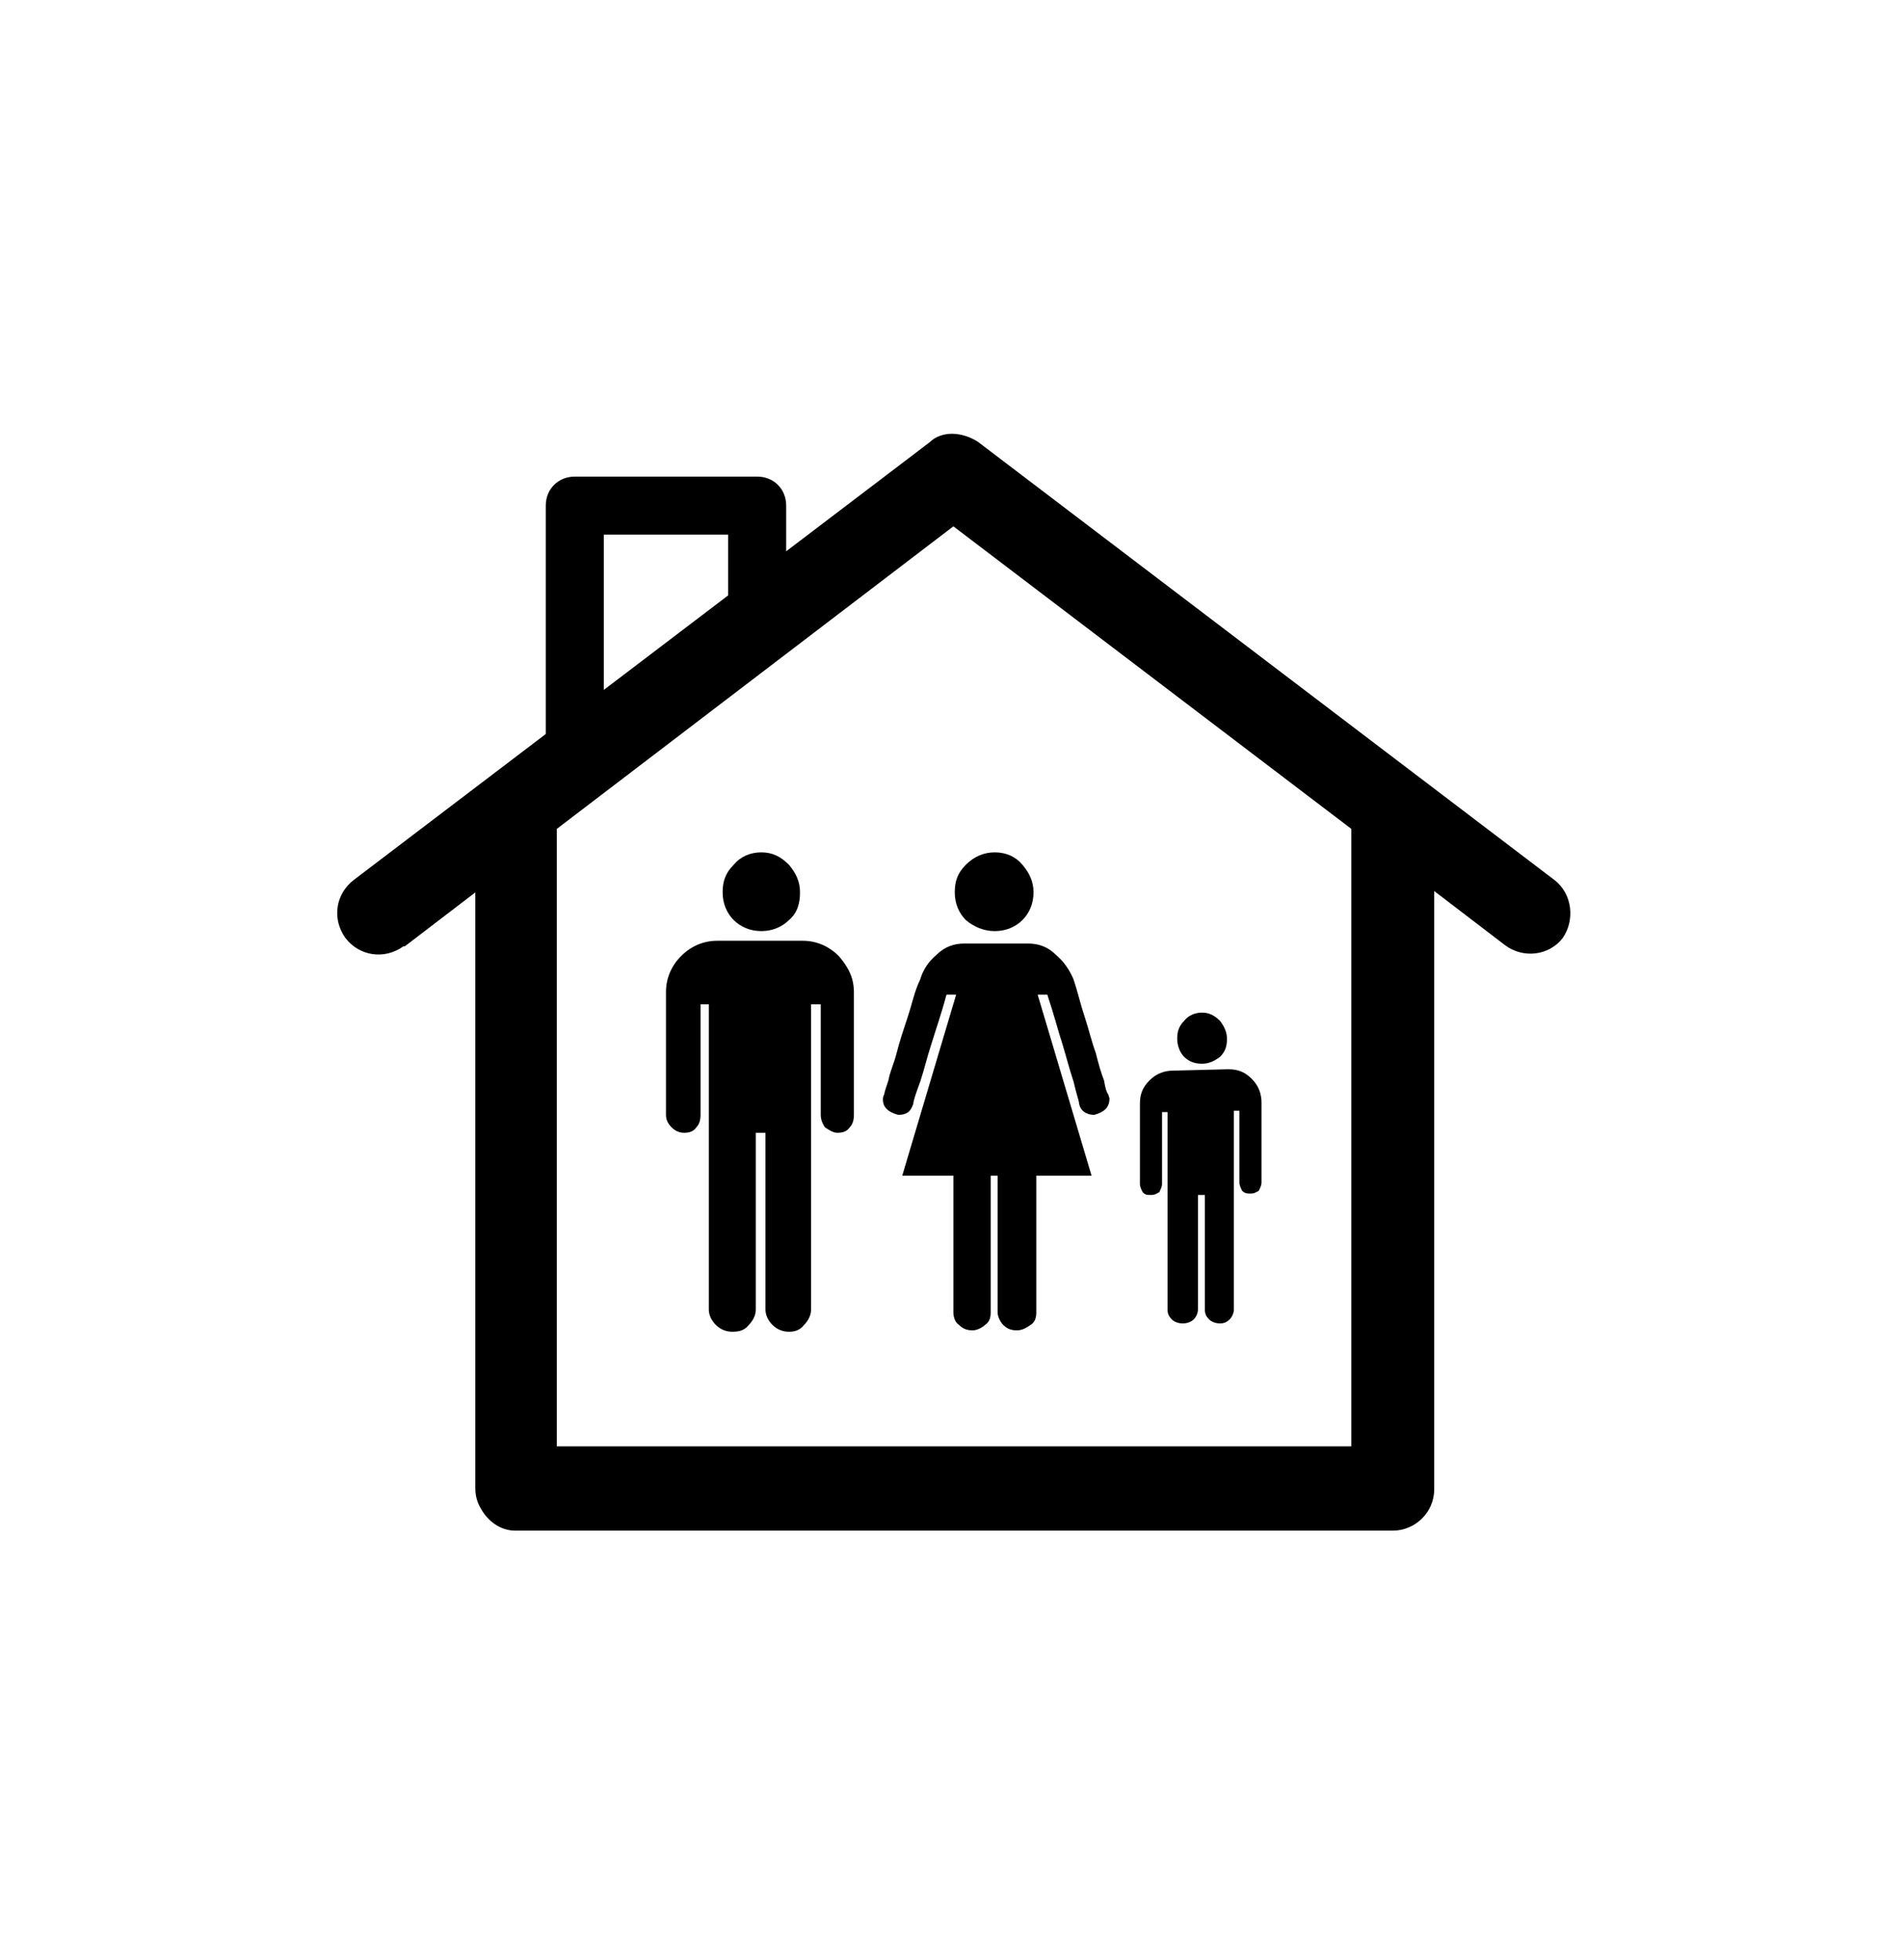
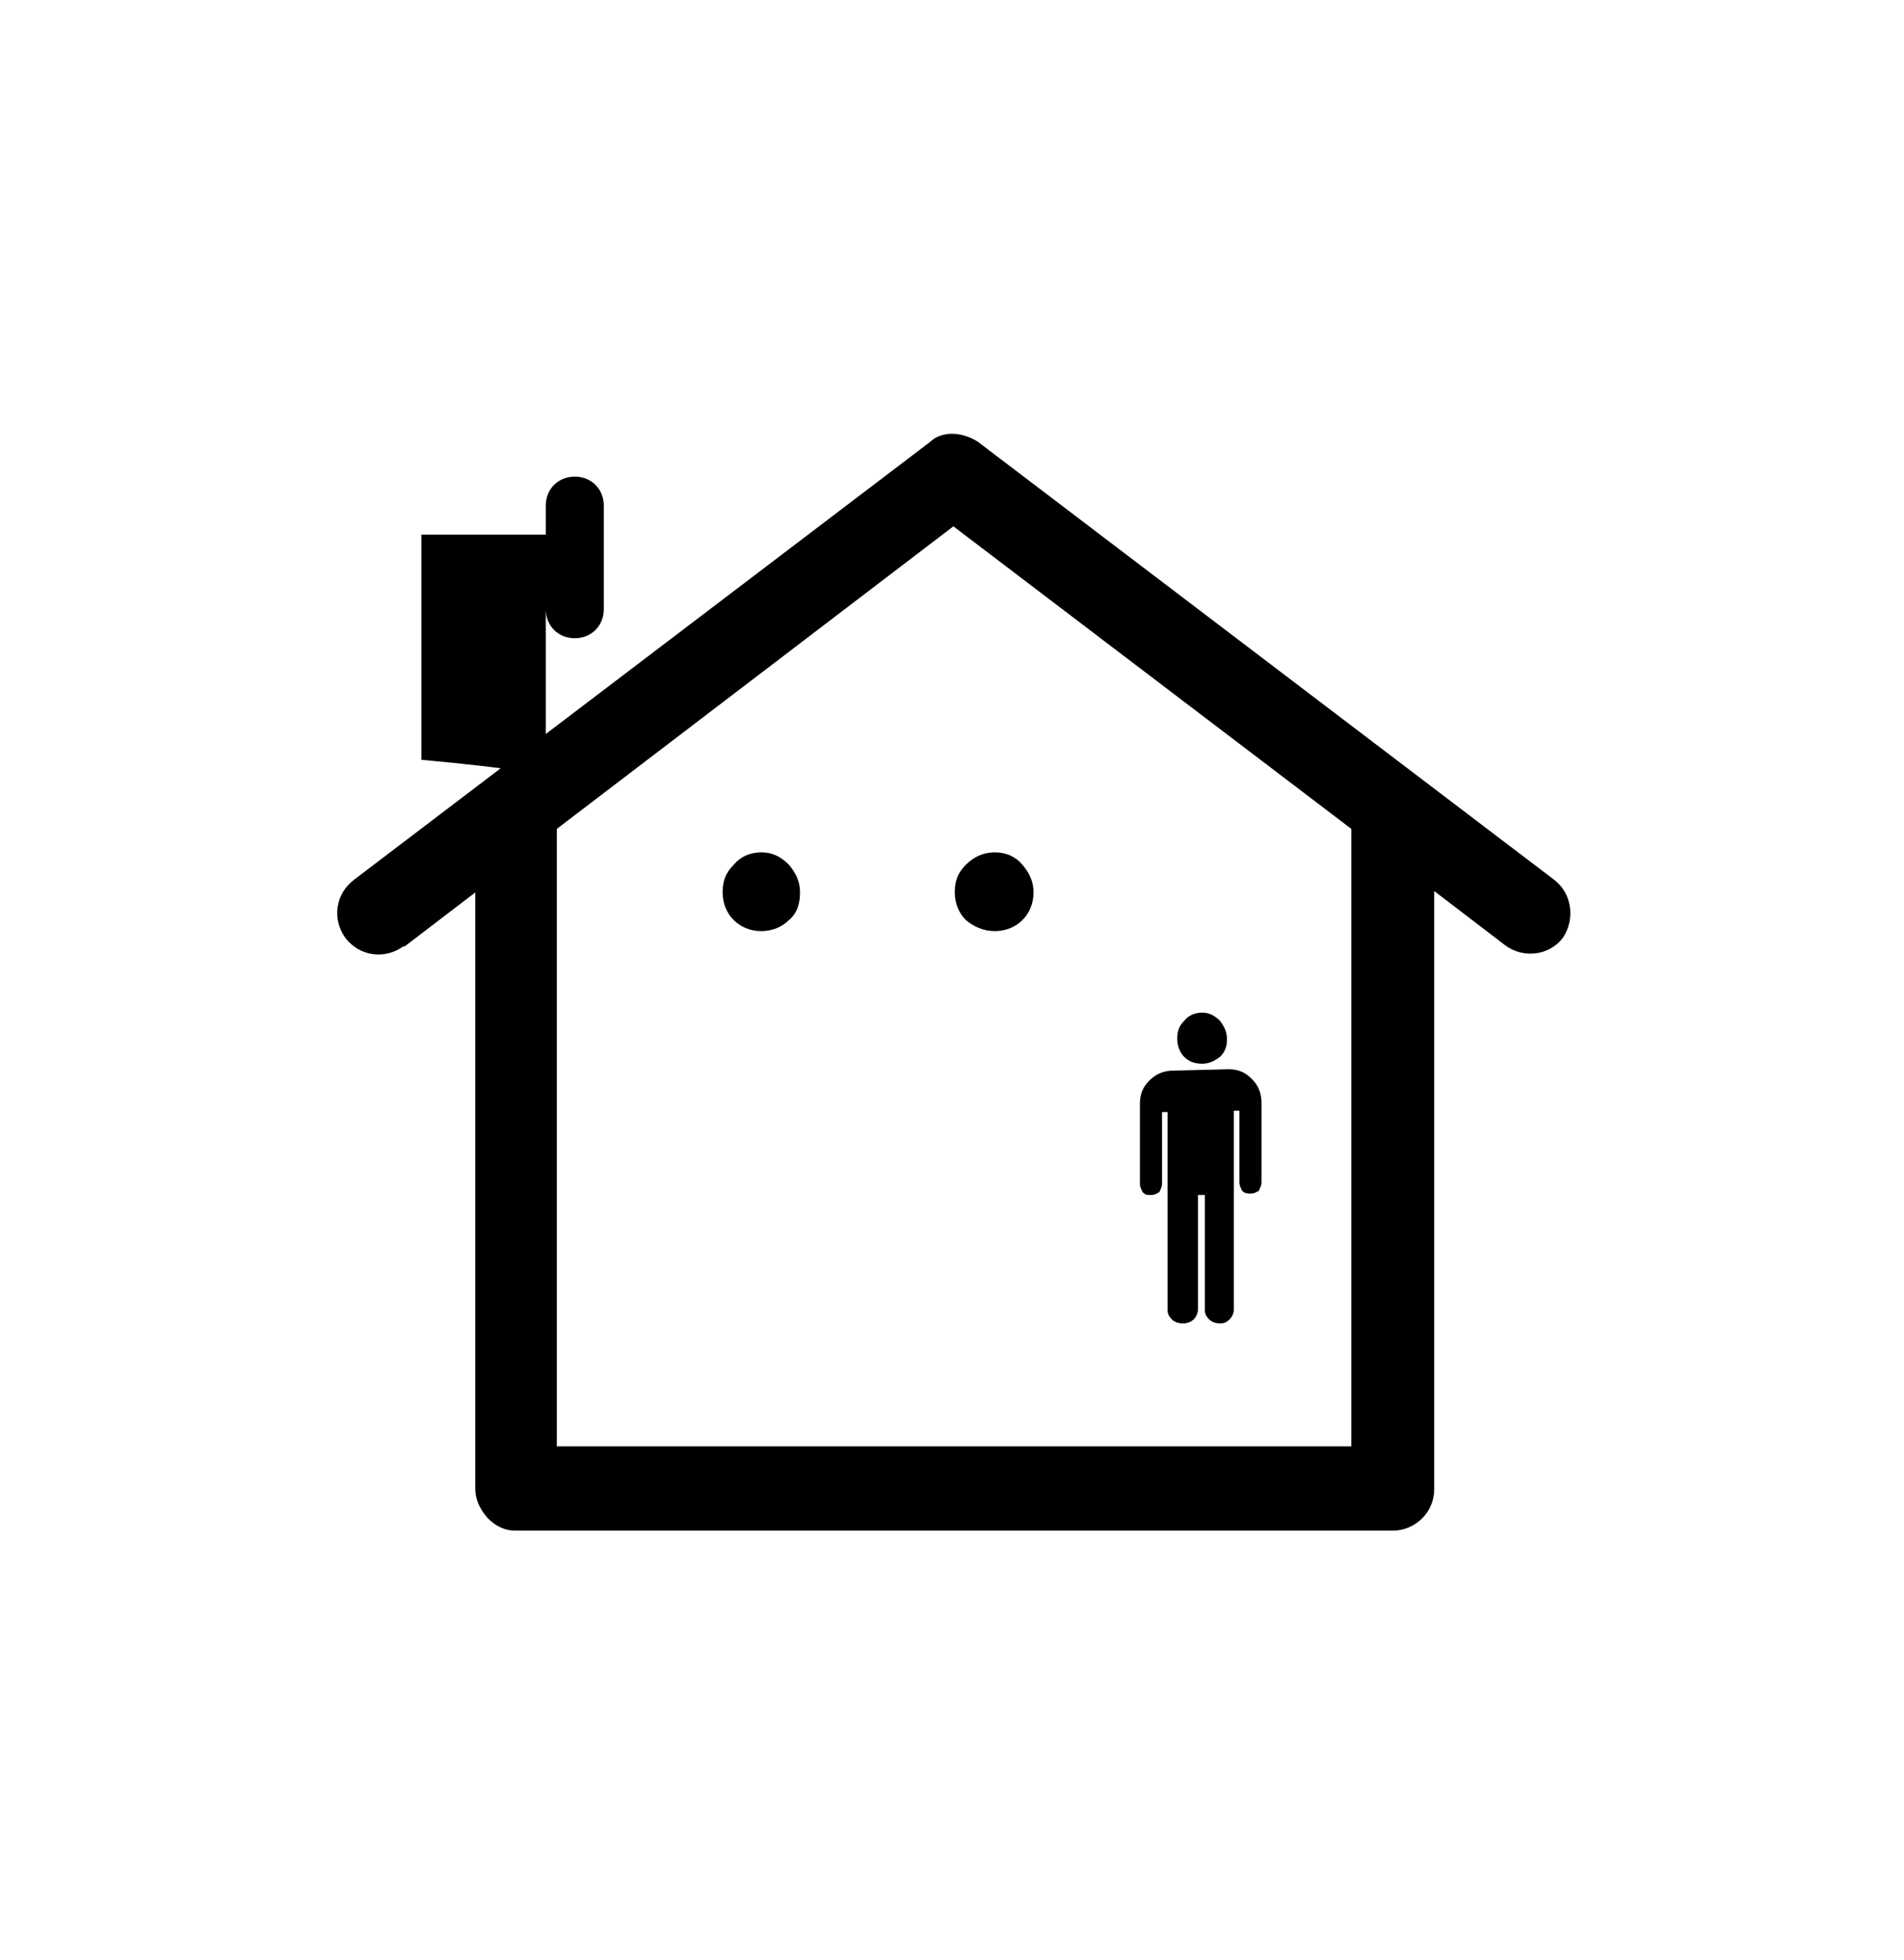
<svg xmlns="http://www.w3.org/2000/svg" version="1.1" id="Capa_1" x="0px" y="0px" viewBox="0 0 137.8 141.9" style="enable-background:new 0 0 137.8 141.9;" xml:space="preserve">
  <g>
    <path d="M112.5,63.7C112.5,63.7,112.4,63.7,112.5,63.7L70.8,32c-0.6-0.4-1.3-0.6-1.9-0.6c-0.6,0-1.2,0.2-1.6,0.6L25.6,63.7   c-1.3,1-1.6,2.8-0.6,4.2c1,1.3,2.8,1.6,4.2,0.6c0,0,0,0,0.1,0l5.1-3.9l0,43.1c0,0.5,0.1,1,0.4,1.5c0.5,0.9,1.4,1.6,2.5,1.6   c0,0,0.1,0,0.1,0h63.4c1.6,0,3-1.3,3-3V64.5l5.1,3.9c1.3,1,3.2,0.8,4.2-0.5C114,66.6,113.8,64.7,112.5,63.7z M97.8,104.7H40.3   l0-44.7L69,38.1L97.8,60V104.7z" />
    <g>
-       <path d="M41.6,57.2c-1.2,0-2.1-0.9-2.1-2.1V36.6c0-1.2,0.9-2.1,2.1-2.1h13.2c1.2,0,2.1,0.9,2.1,2.1v7.5c0,1.2-0.9,2.1-2.1,2.1    c-1.2,0-2.1-0.9-2.1-2.1v-5.4h-9V55C43.7,56.2,42.8,57.2,41.6,57.2z" />
+       <path d="M41.6,57.2c-1.2,0-2.1-0.9-2.1-2.1V36.6c0-1.2,0.9-2.1,2.1-2.1c1.2,0,2.1,0.9,2.1,2.1v7.5c0,1.2-0.9,2.1-2.1,2.1    c-1.2,0-2.1-0.9-2.1-2.1v-5.4h-9V55C43.7,56.2,42.8,57.2,41.6,57.2z" />
    </g>
    <g>
-       <path d="M71.7,85.1v9.9c0,0.4-0.1,0.7-0.4,0.9c-0.2,0.2-0.6,0.4-0.9,0.4c-0.4,0-0.7-0.1-1-0.4c-0.3-0.2-0.4-0.6-0.4-0.9v-9.9h-3.7    l3.9-13.1h-0.7c-0.4,1.5-0.8,2.6-1.1,3.6c-0.3,0.9-0.5,1.8-0.8,2.7c-0.3,0.8-0.5,1.4-0.5,1.6c-0.2,0.6-0.5,0.8-1.1,0.8l-0.3-0.1    c-0.5-0.2-0.8-0.5-0.8-1c0-0.1,0-0.2,0.1-0.4c0-0.1,0.1-0.4,0.3-1c0.1-0.6,0.4-1.2,0.6-2c0.2-0.8,0.5-1.7,0.8-2.6    c0.3-0.9,0.5-1.9,0.9-2.7c0.2-0.7,0.6-1.3,1.2-1.8c0.6-0.6,1.3-0.8,2-0.8h4.6c0.7,0,1.4,0.2,2,0.8c0.6,0.5,1,1.1,1.3,1.8    c0.3,0.9,0.5,1.8,0.8,2.7c0.3,0.9,0.5,1.8,0.8,2.6c0.2,0.8,0.4,1.5,0.6,2c0.1,0.6,0.2,0.9,0.3,1l0.1,0.3c0,0.6-0.3,0.9-0.8,1.1    l-0.3,0.1c-0.6,0-1-0.3-1.1-0.8c0-0.2-0.2-0.7-0.4-1.6c-0.3-0.9-0.5-1.7-0.8-2.7c-0.3-0.9-0.6-2.1-1.1-3.6h-0.7l3.9,13.1H75v9.9    c0,0.4-0.1,0.7-0.4,0.9c-0.3,0.2-0.6,0.4-1,0.4c-0.4,0-0.7-0.1-1-0.4c-0.2-0.2-0.4-0.6-0.4-0.9v-9.9H71.7z" />
      <path d="M72,67.4c0.8,0,1.5-0.3,2-0.8c0.5-0.5,0.8-1.2,0.8-2c0-0.8-0.3-1.4-0.8-2c-0.5-0.6-1.2-0.9-2-0.9c-0.8,0-1.5,0.3-2.1,0.9    c-0.6,0.6-0.8,1.2-0.8,2c0,0.8,0.3,1.5,0.8,2C70.5,67.1,71.2,67.4,72,67.4z" />
    </g>
    <g>
-       <path d="M51.9,68.1c-1,0-1.9,0.4-2.6,1.1c-0.7,0.7-1.1,1.6-1.1,2.6v8.9c0,0.3,0.1,0.6,0.4,0.9c0.2,0.2,0.5,0.4,0.9,0.4    c0.4,0,0.7-0.1,0.9-0.4c0.2-0.2,0.3-0.5,0.3-0.9v-8h0.6v22.1c0,0.4,0.2,0.8,0.5,1.1c0.3,0.3,0.7,0.5,1.2,0.5    c0.5,0,0.9-0.1,1.2-0.5c0.3-0.3,0.5-0.7,0.5-1.1V82h0.7v12.8c0,0.4,0.2,0.8,0.5,1.1c0.3,0.3,0.7,0.5,1.2,0.5    c0.4,0,0.8-0.1,1.1-0.5c0.3-0.3,0.5-0.7,0.5-1.1V72.7h0.7v8c0,0.3,0.1,0.6,0.3,0.9c0.3,0.2,0.6,0.4,0.9,0.4c0.4,0,0.7-0.1,0.9-0.4    c0.2-0.2,0.3-0.5,0.3-0.9v-8.9c0-1-0.4-1.8-1.1-2.6c-0.7-0.7-1.6-1.1-2.6-1.1L51.9,68.1L51.9,68.1z" />
      <path d="M55.1,67.4c0.8,0,1.5-0.3,2-0.8c0.6-0.5,0.8-1.2,0.8-2c0-0.8-0.3-1.4-0.8-2c-0.6-0.6-1.2-0.9-2-0.9c-0.8,0-1.5,0.3-2,0.9    c-0.6,0.6-0.8,1.2-0.8,2c0,0.8,0.3,1.5,0.8,2C53.6,67.1,54.3,67.4,55.1,67.4z" />
    </g>
    <g>
      <path d="M84.9,77.5c-0.6,0-1.2,0.2-1.7,0.7c-0.5,0.5-0.7,1-0.7,1.7v5.8c0,0.2,0.1,0.4,0.2,0.6c0.2,0.2,0.3,0.2,0.6,0.2    c0.3,0,0.4-0.1,0.6-0.2c0.1-0.2,0.2-0.4,0.2-0.6v-5.2h0.4v14.3c0,0.3,0.1,0.5,0.3,0.7c0.2,0.2,0.5,0.3,0.8,0.3    c0.3,0,0.6-0.1,0.8-0.3c0.2-0.2,0.3-0.5,0.3-0.7v-8.3h0.5v8.3c0,0.3,0.1,0.5,0.3,0.7c0.2,0.2,0.5,0.3,0.8,0.3    c0.3,0,0.5-0.1,0.7-0.3c0.2-0.2,0.3-0.5,0.3-0.7V80.4h0.4v5.2c0,0.2,0.1,0.4,0.2,0.6c0.2,0.2,0.4,0.2,0.6,0.2    c0.3,0,0.4-0.1,0.6-0.2c0.1-0.2,0.2-0.4,0.2-0.6v-5.8c0-0.6-0.2-1.2-0.7-1.7c-0.5-0.5-1-0.7-1.7-0.7L84.9,77.5L84.9,77.5z" />
      <path d="M87,77c0.5,0,0.9-0.2,1.3-0.5c0.4-0.4,0.5-0.8,0.5-1.3c0-0.5-0.2-0.9-0.5-1.3c-0.4-0.4-0.8-0.6-1.3-0.6    c-0.5,0-1,0.2-1.3,0.6c-0.4,0.4-0.5,0.8-0.5,1.3c0,0.5,0.2,1,0.5,1.3C86,76.8,86.4,77,87,77z" />
    </g>
  </g>
</svg>